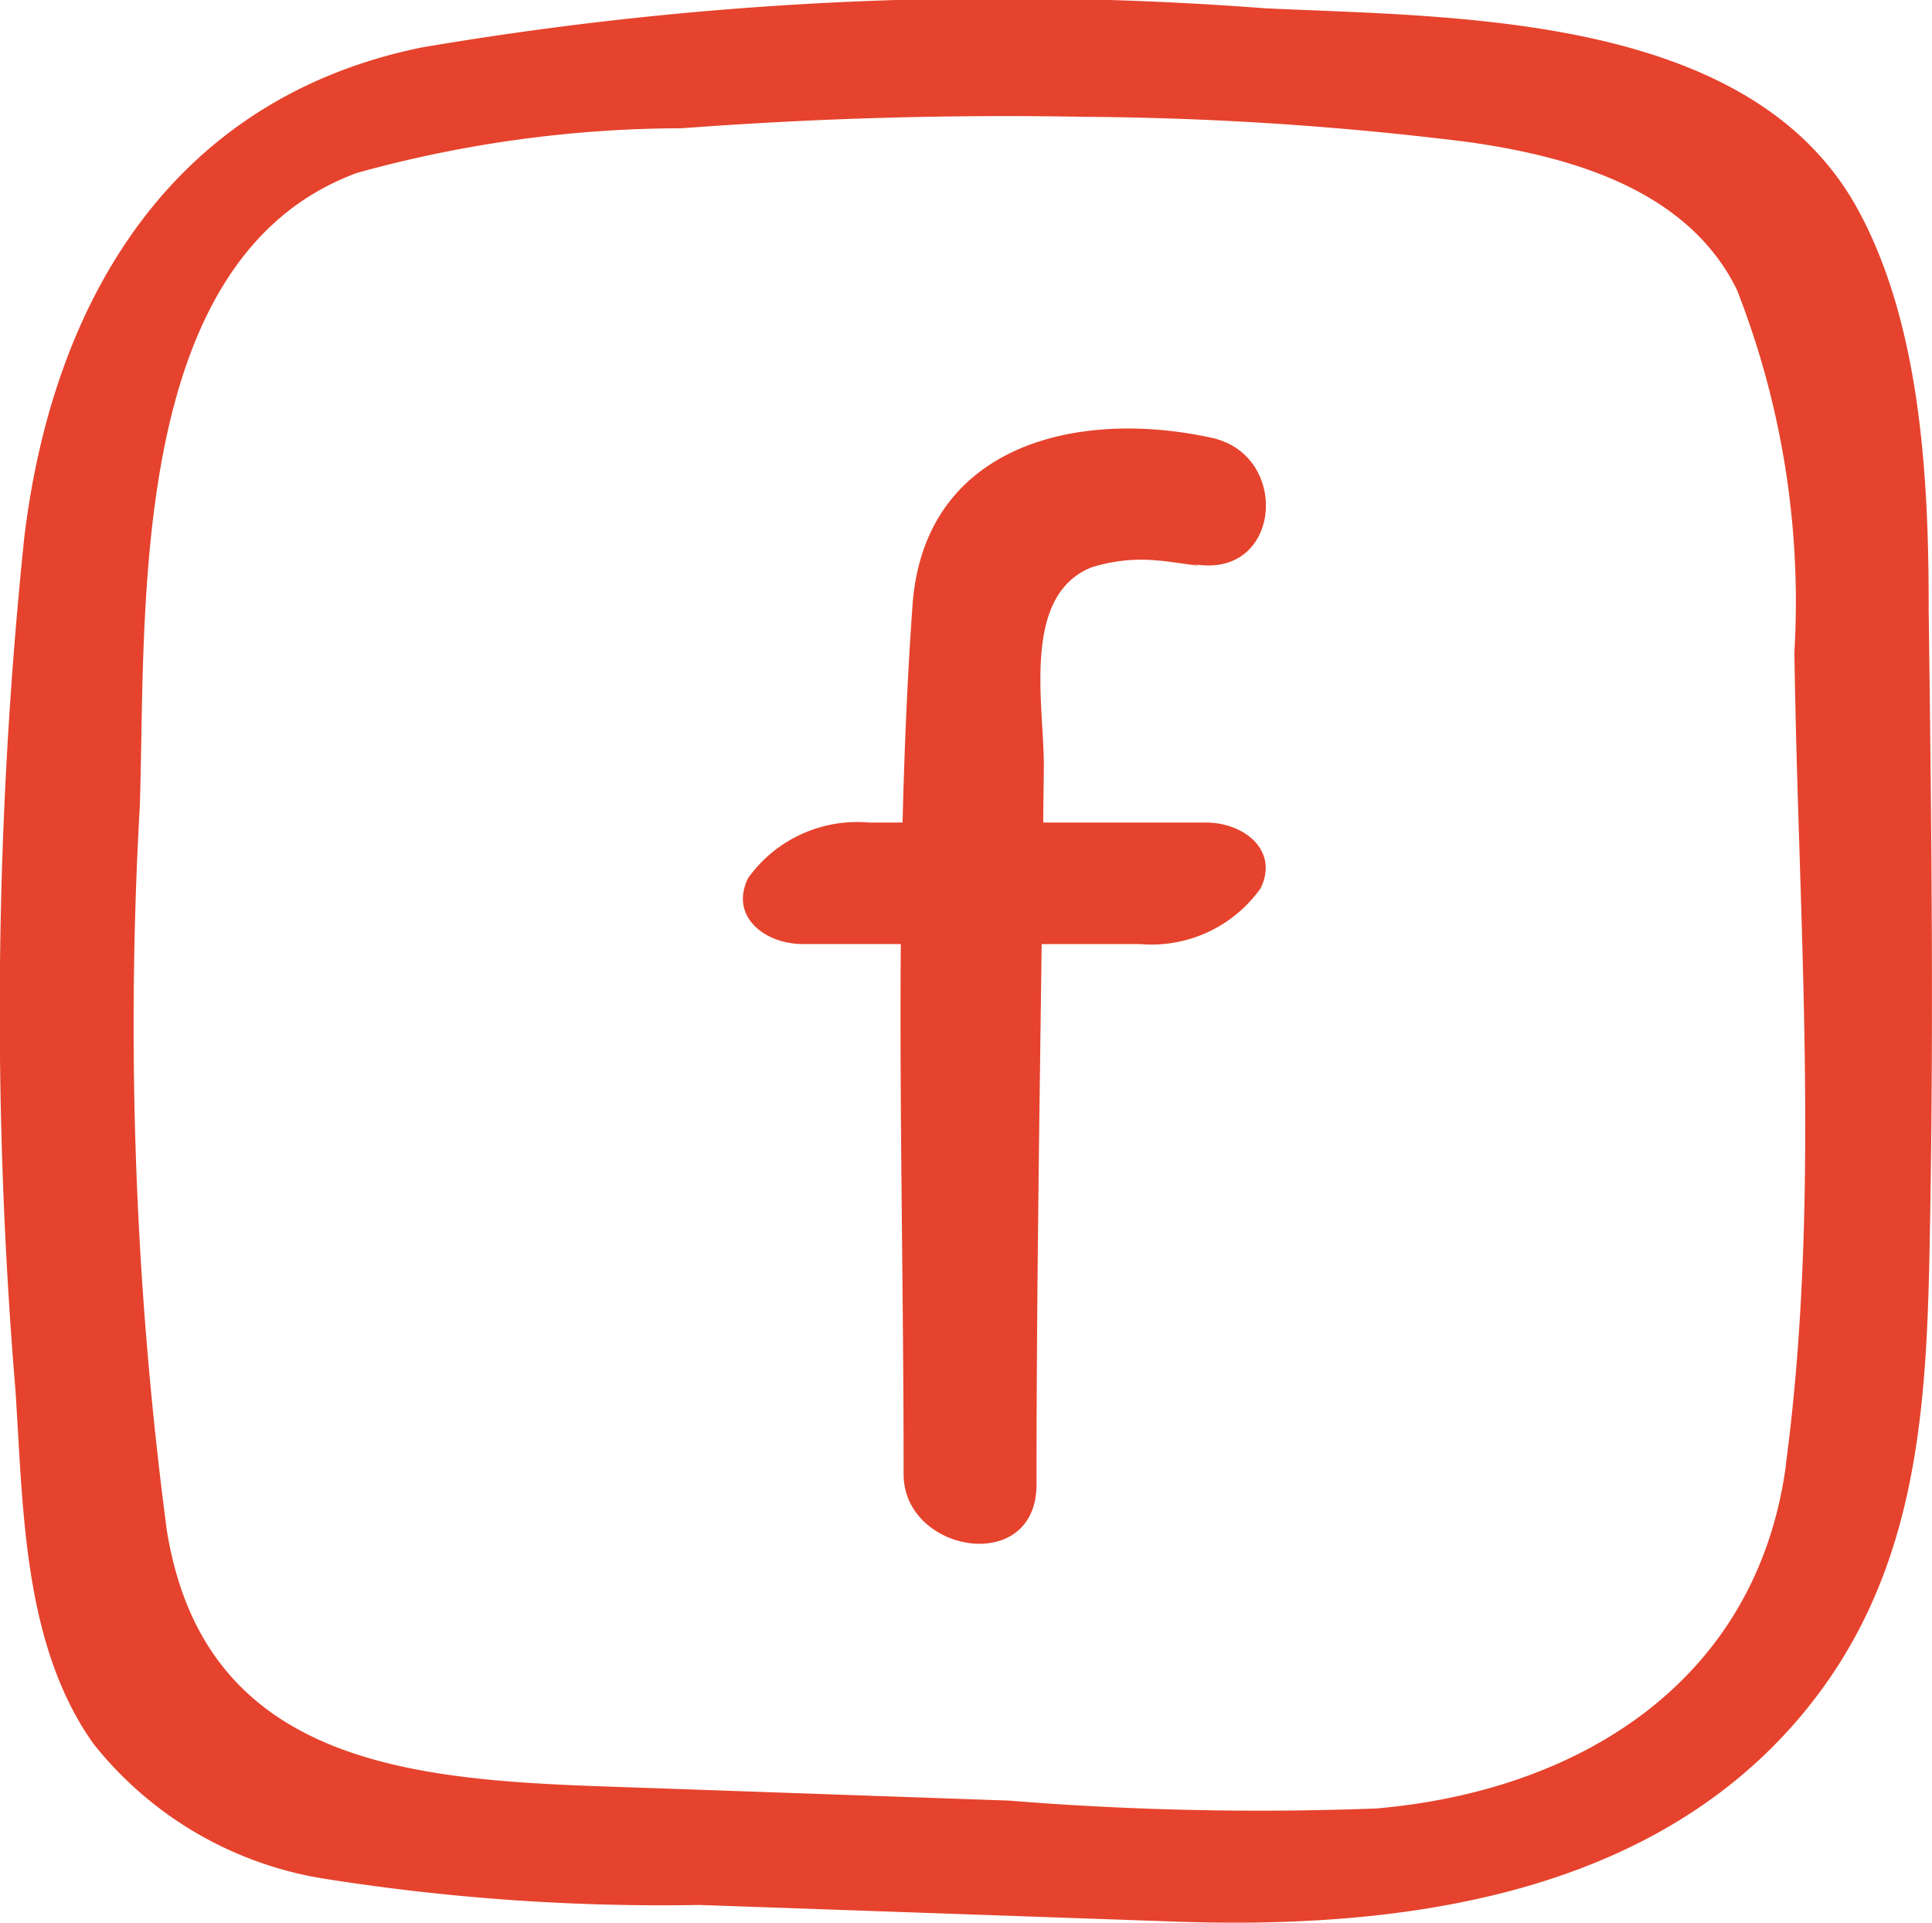
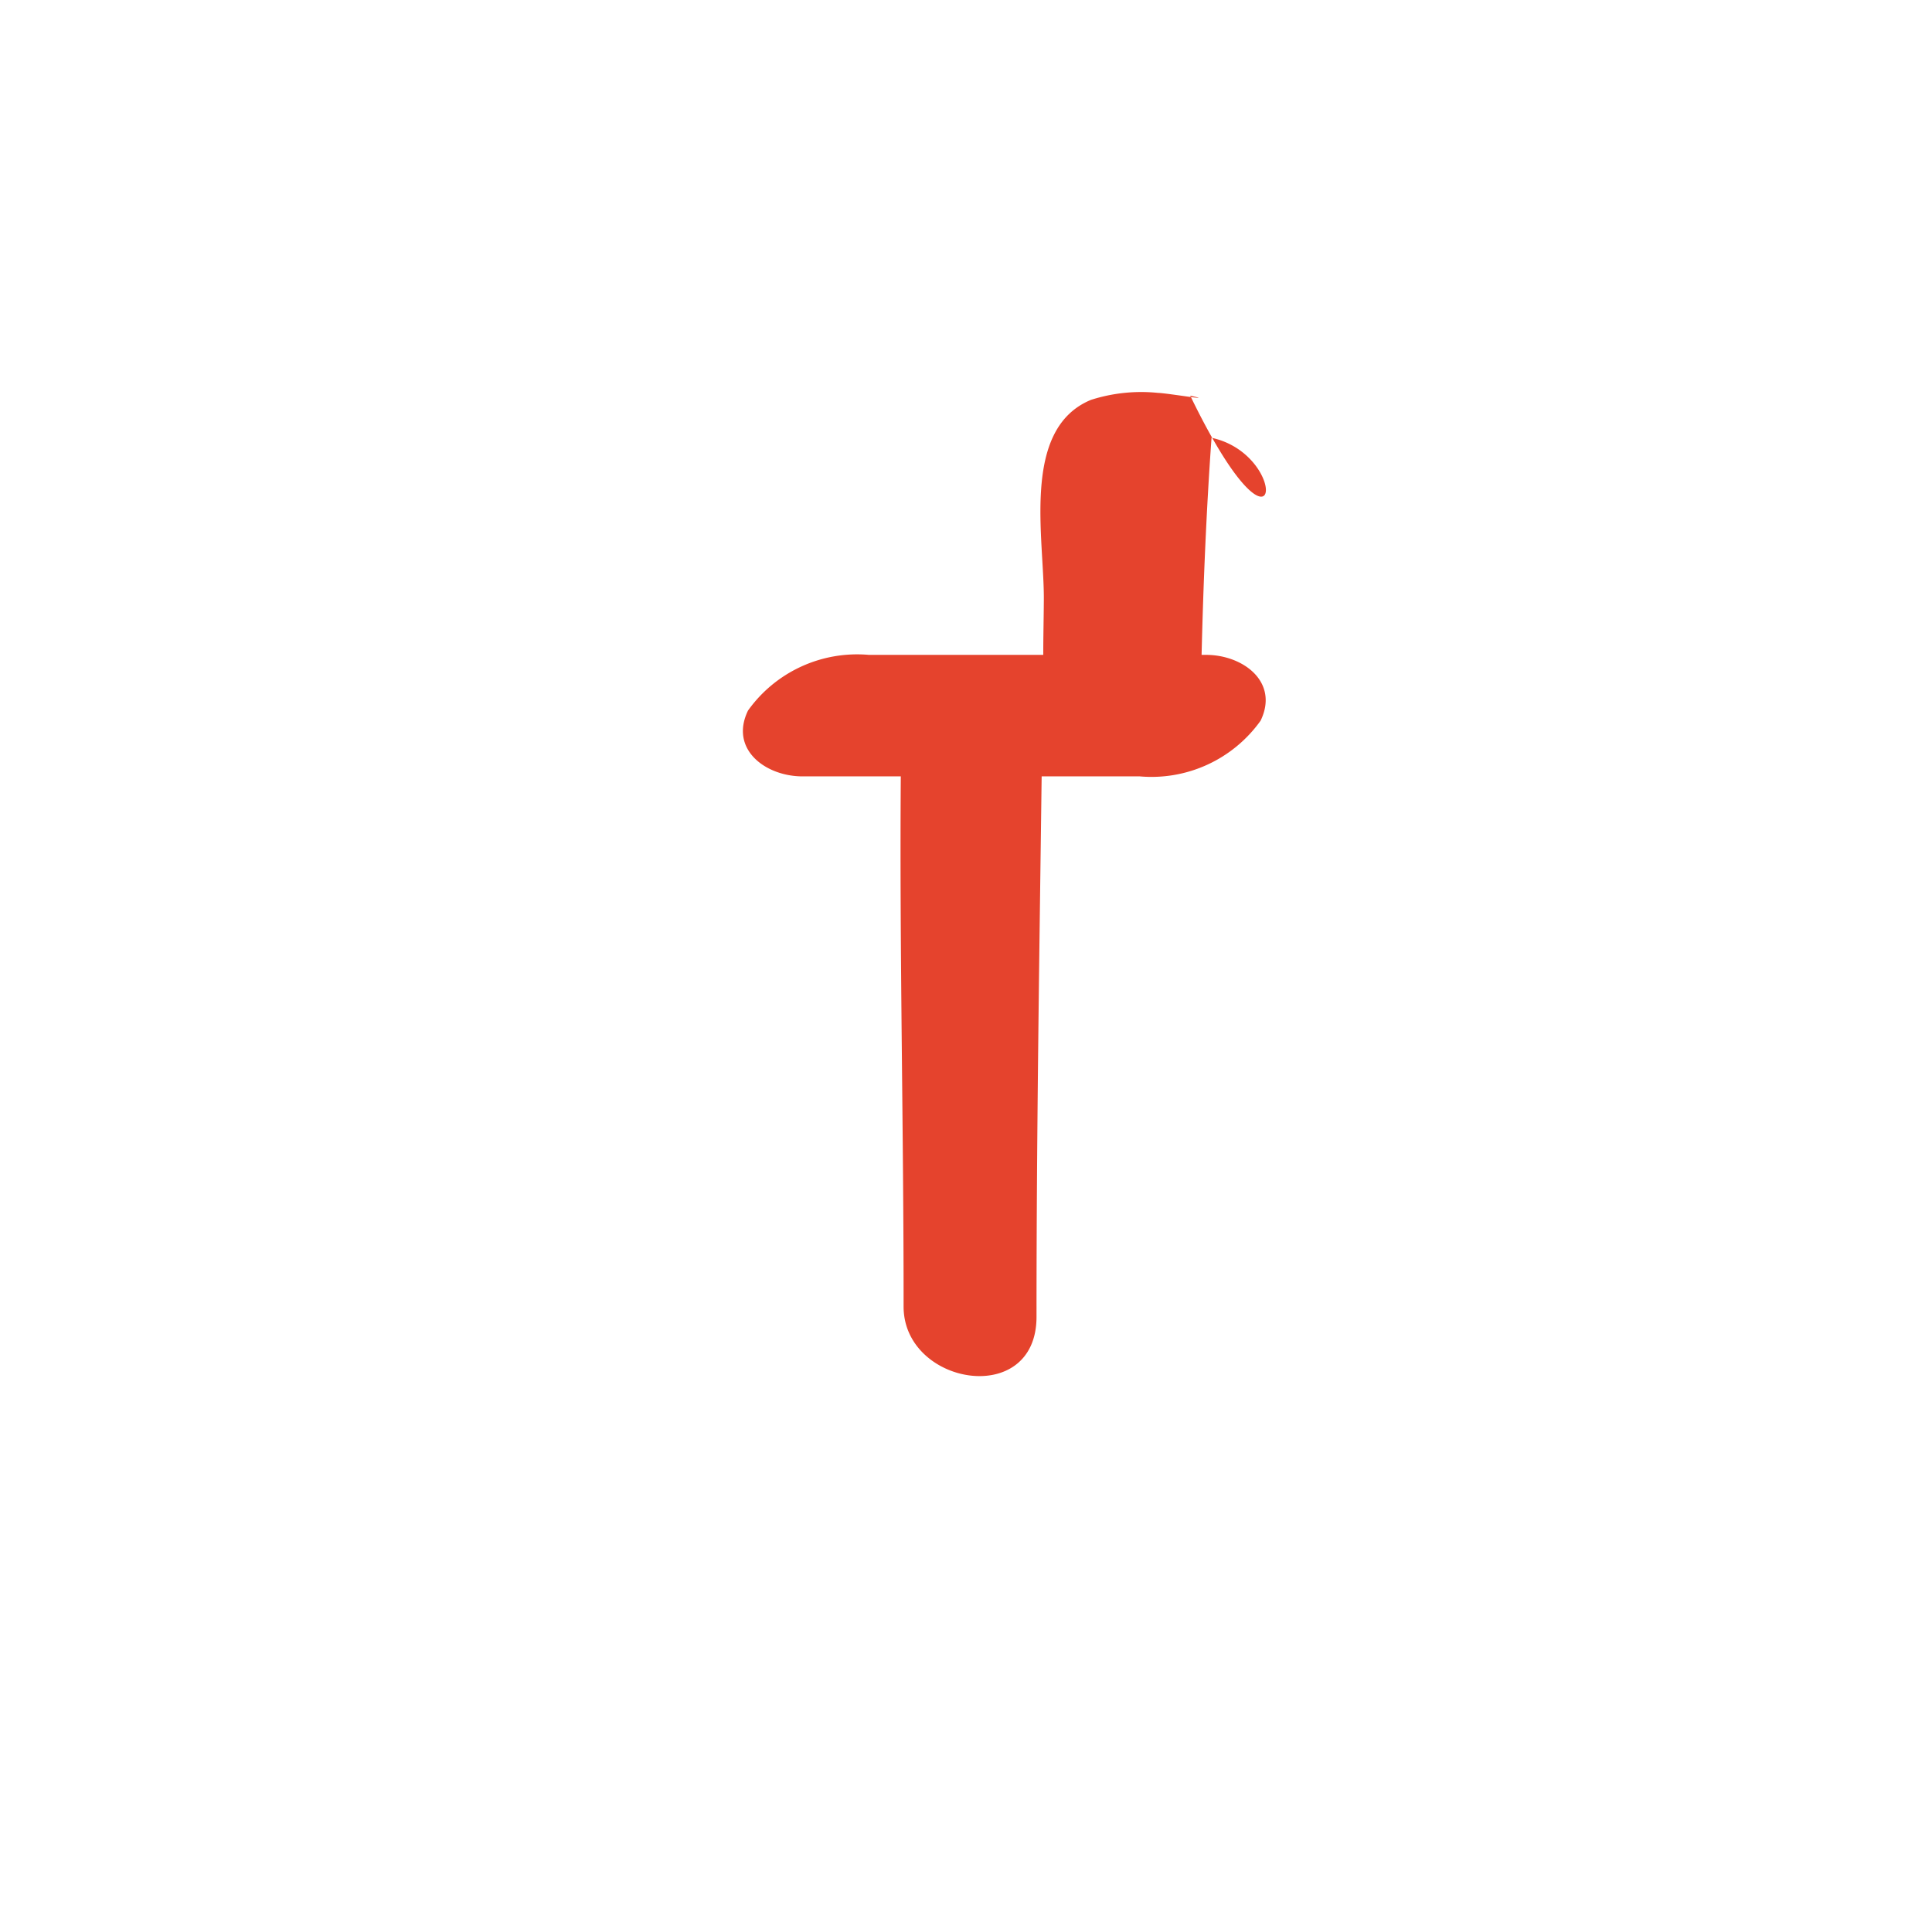
<svg xmlns="http://www.w3.org/2000/svg" width="33.823" height="33.658" viewBox="0 0 33.823 33.658">
  <g id="Gruppe_1489" data-name="Gruppe 1489" transform="translate(-156.999 -4560.999)">
    <g id="Gruppe_1488" data-name="Gruppe 1488" transform="translate(156.999 4560.999)">
-       <path id="Pfad_6" data-name="Pfad 6" d="M20.577,6.468c0-2.248-.141-4.931-1.237-6.941C17.464-3.919,12.307-3.84,8.961-4a60.665,60.665,0,0,0-14.767.686c-4.342.888-6.449,4.386-6.956,8.569a80.334,80.334,0,0,0-.156,14.929c.138,2.046.125,4.447,1.365,6.193a6.452,6.452,0,0,0,4.091,2.371A37.76,37.76,0,0,0-.942,29.2l8.349.292c3.863.133,8.223-.415,10.9-3.561,2.235-2.624,2.245-5.789,2.3-9.03.056-3.479.015-6.956-.031-10.436M18.078,21.5c-.507,3.769-3.587,5.7-7.171,6.011a54.548,54.548,0,0,1-6.434-.138l-6.424-.225c-3.584-.123-7.624-.161-8.318-4.516A67.657,67.657,0,0,1-10.74,9.96c.113-3.459-.236-9.588,3.8-11.078A21.415,21.415,0,0,1-1.249-1.9Q2.273-2.165,5.807-2.1a56.952,56.952,0,0,1,6.7.44c1.8.253,3.851.83,4.713,2.588a14.961,14.961,0,0,1,1.006,6.339c.064,4.675.471,9.588-.151,14.232" transform="translate(13.188 4.145)" fill="#e5432d" />
-     </g>
-     <path id="Pfad_3098" data-name="Pfad 3098" d="M5,.1C2.638-.416-.035.231-.235,3.035c-.09,1.26-.143,2.527-.174,3.8H-1a2.347,2.347,0,0,0-2.115.975c-.328.678.307,1.152.955,1.152H-.44c-.023,3.1.051,6.214.049,9.281,0,1.38,2.327,1.777,2.327.179,0-3.154.049-6.306.09-9.46H3.744a2.347,2.347,0,0,0,2.115-.975c.328-.678-.307-1.152-.955-1.152H2.054c0-.315.008-.627.01-.94.013-1.086-.41-3.011.824-3.523a2.881,2.881,0,0,1,1.173-.123c.174.005,1.055.156.566.049C6.219,2.648,6.417.406,5,.1" transform="translate(173.209 4568.562)" fill="#e5432d" />
+       </g>
+     <path id="Pfad_3098" data-name="Pfad 3098" d="M5,.1c-.09,1.26-.143,2.527-.174,3.8H-1a2.347,2.347,0,0,0-2.115.975c-.328.678.307,1.152.955,1.152H-.44c-.023,3.1.051,6.214.049,9.281,0,1.38,2.327,1.777,2.327.179,0-3.154.049-6.306.09-9.46H3.744a2.347,2.347,0,0,0,2.115-.975c.328-.678-.307-1.152-.955-1.152H2.054c0-.315.008-.627.01-.94.013-1.086-.41-3.011.824-3.523a2.881,2.881,0,0,1,1.173-.123c.174.005,1.055.156.566.049C6.219,2.648,6.417.406,5,.1" transform="translate(173.209 4568.562)" fill="#e5432d" />
  </g>
</svg>